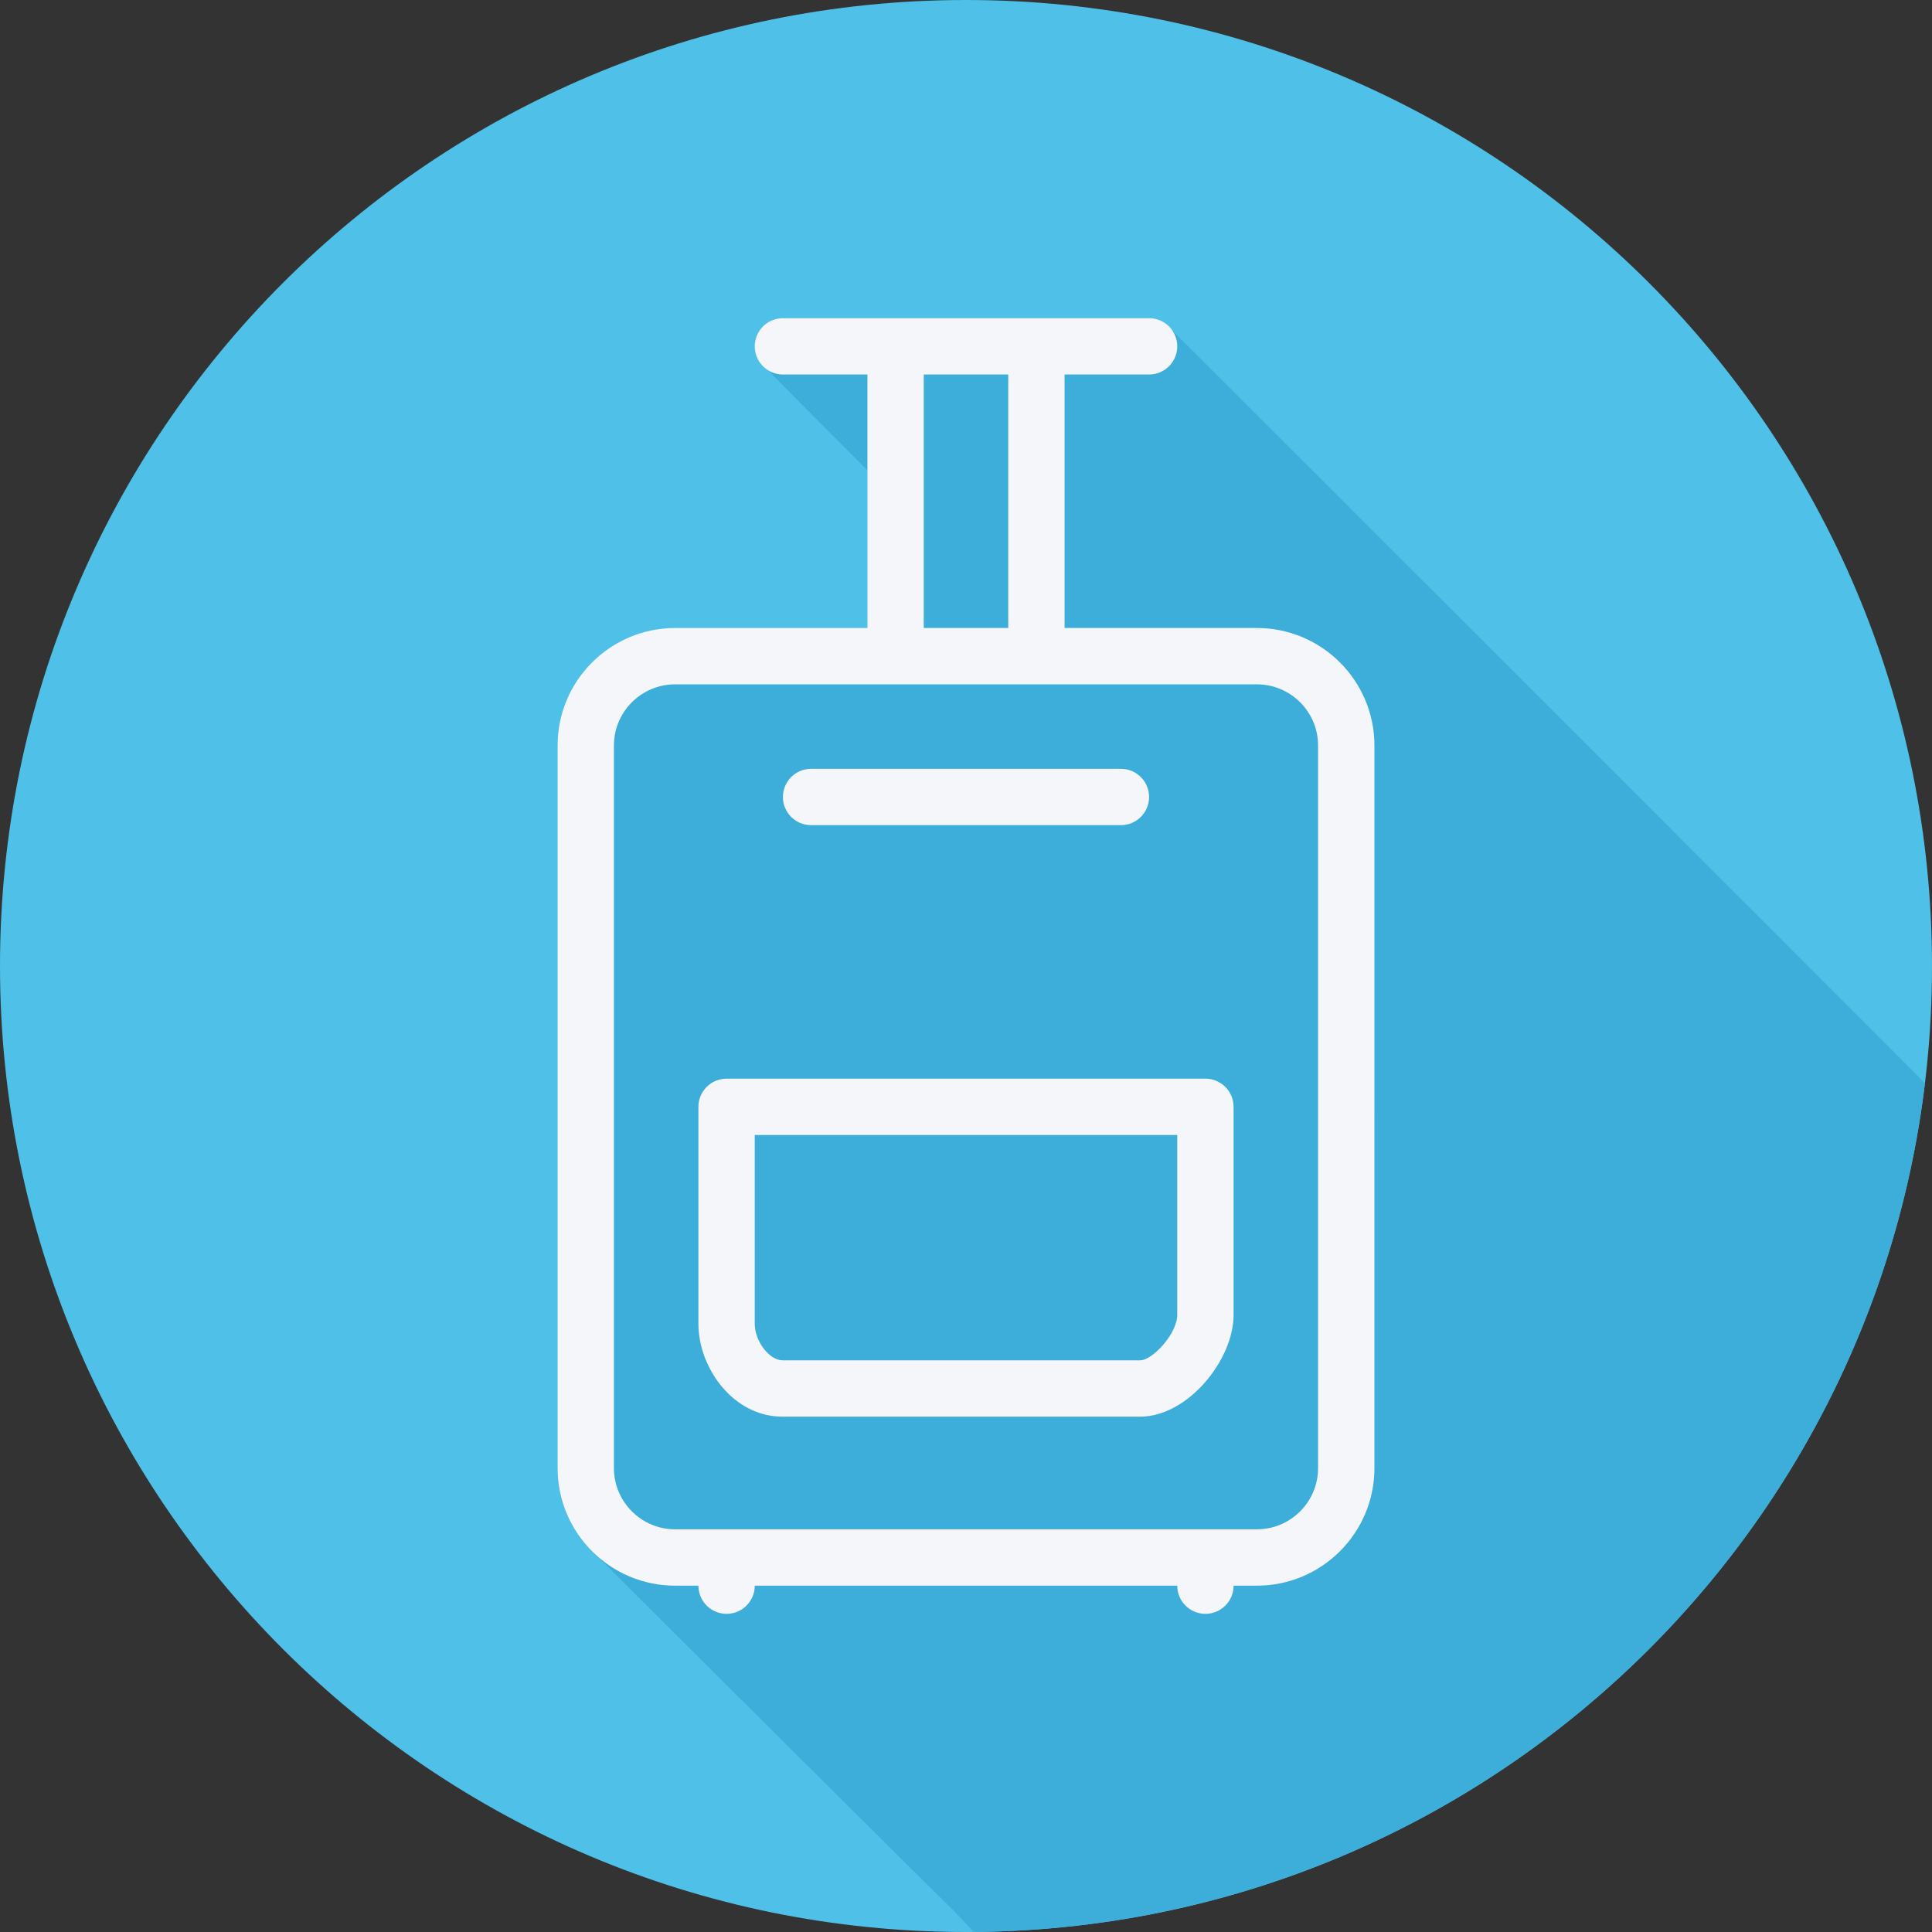
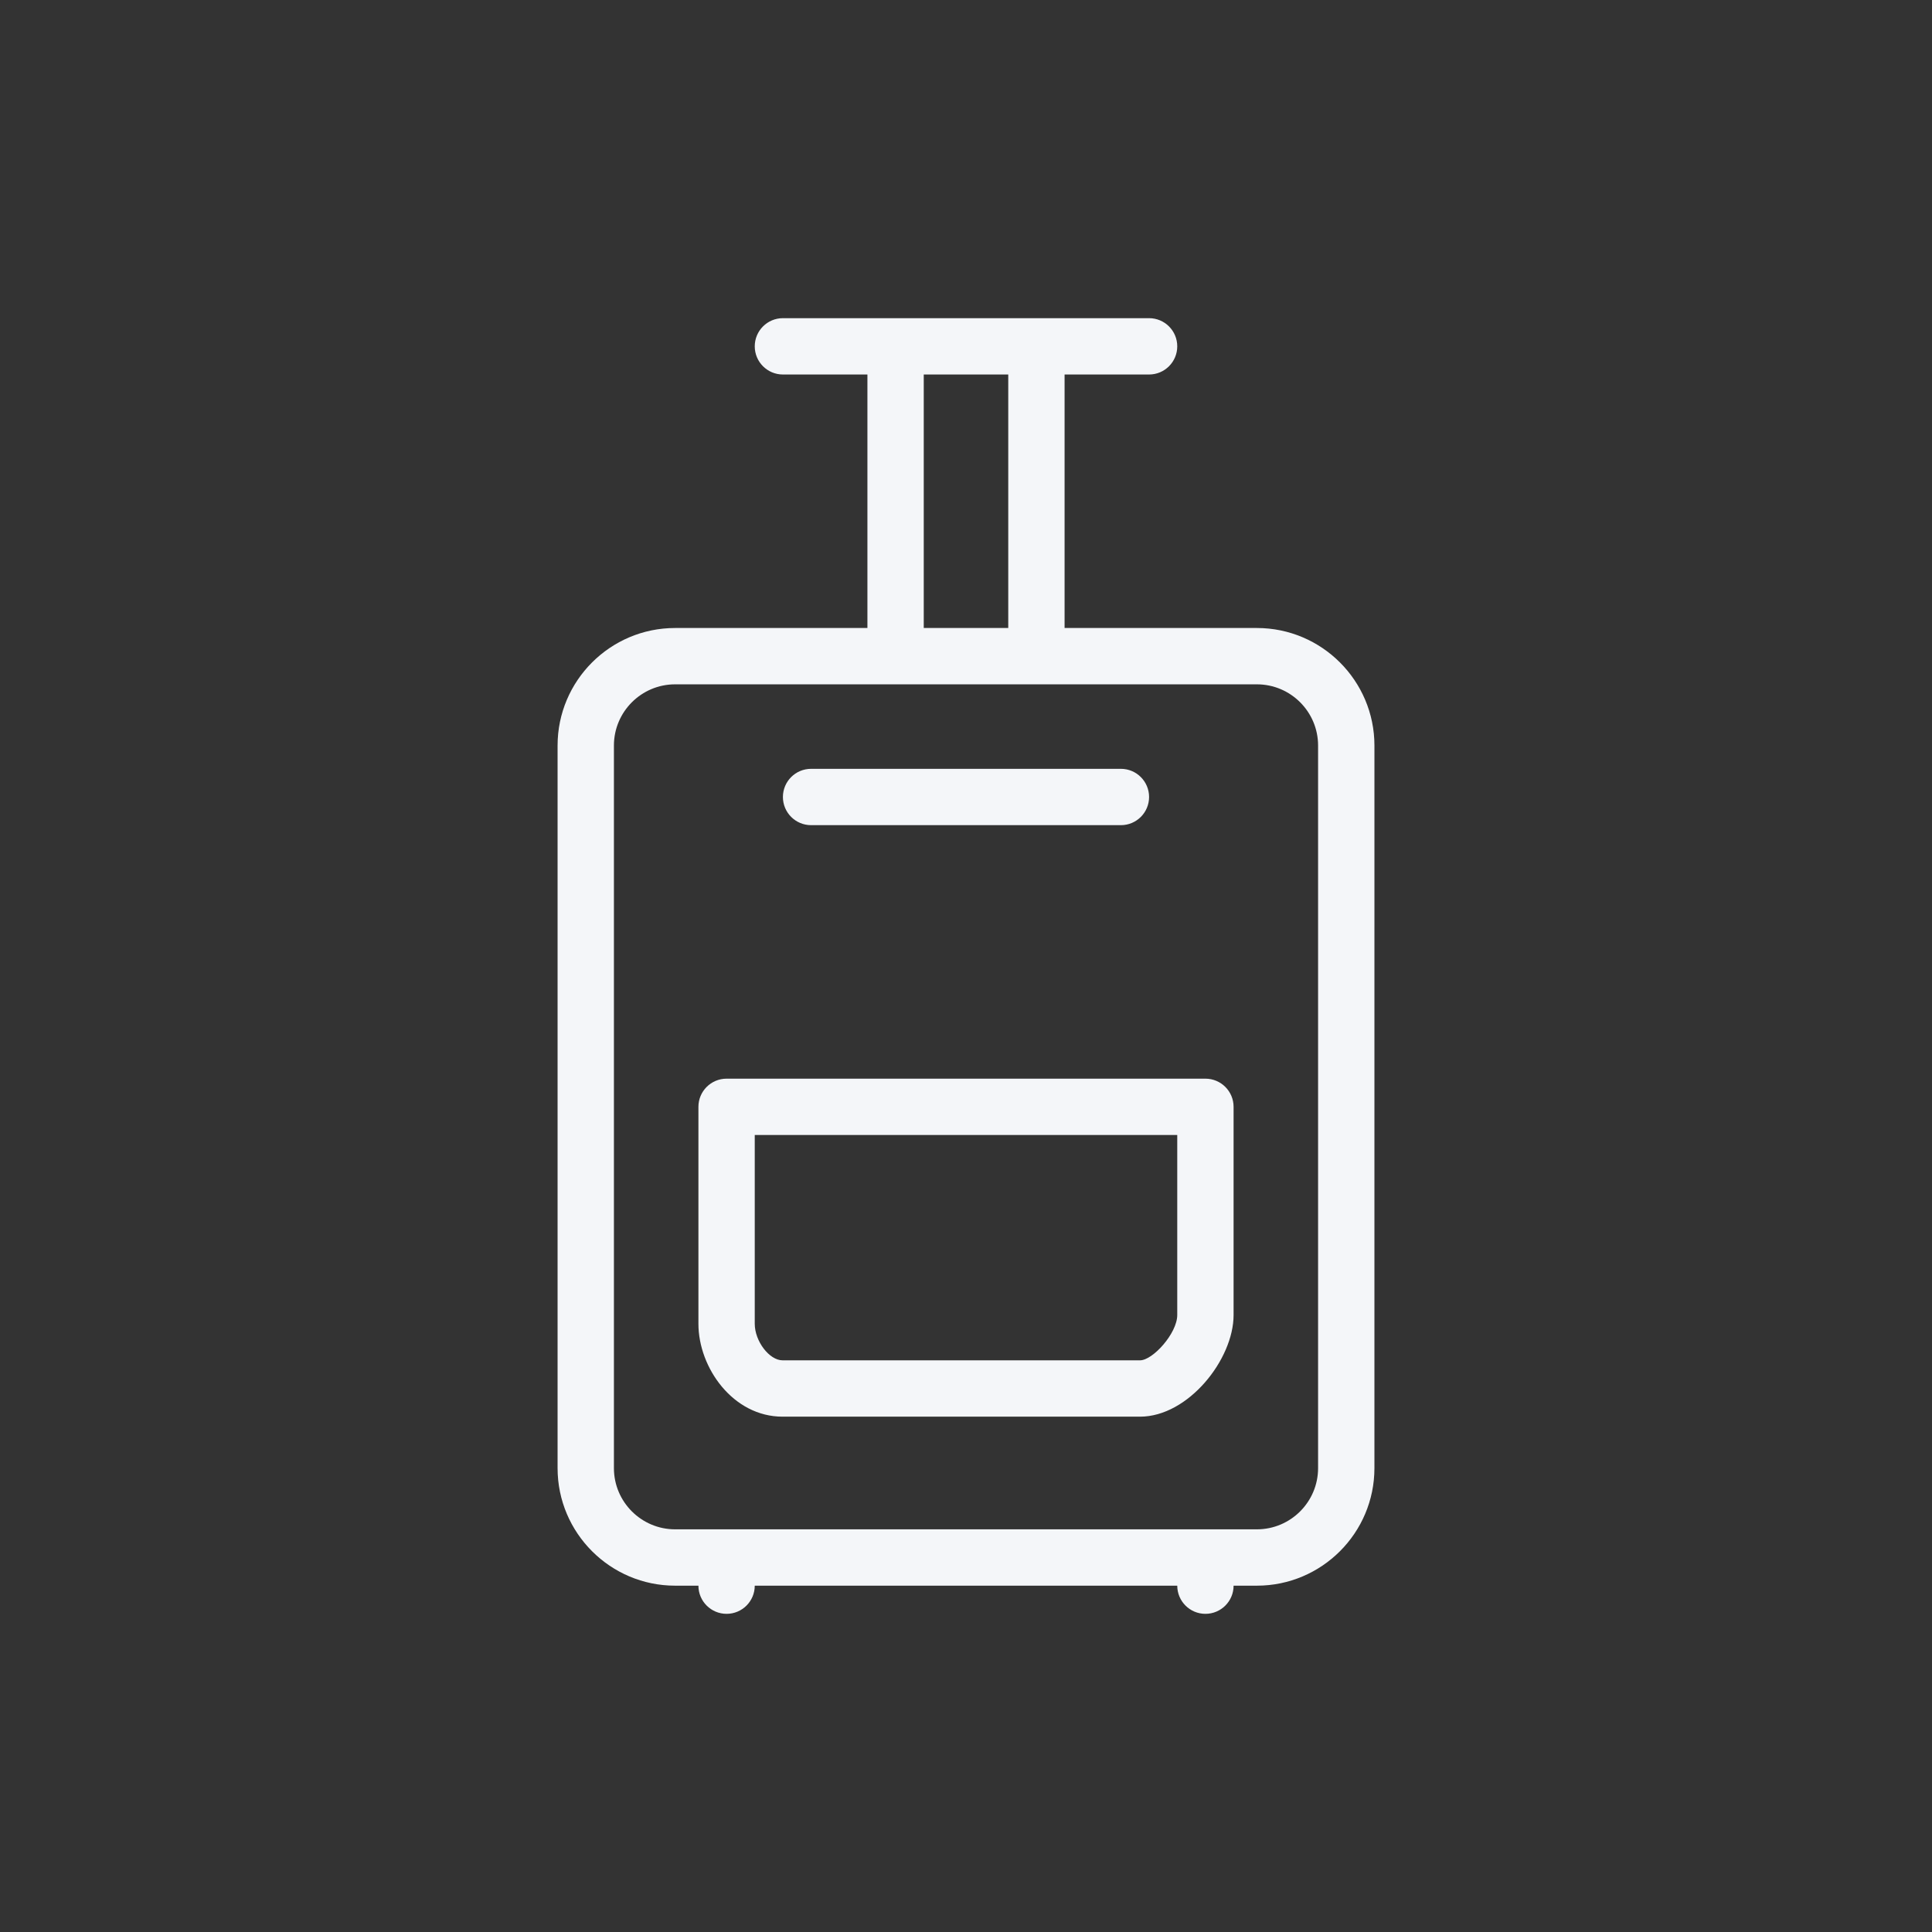
<svg xmlns="http://www.w3.org/2000/svg" height="800px" width="800px" version="1.1" id="Layer_1" viewBox="0 0 512 512" xml:space="preserve">
  <rect x="0" y="0" width="512" height="512" fill="#333333" stroke="none" />
-   <path style="fill:#4FC0E8;" d="M512,256.006C512,397.402,397.394,512.004,256.004,512C114.606,512.004,0,397.402,0,256.006  C-0.007,114.61,114.606,0,256.004,0C397.394,0,512,114.614,512,256.006z" />
-   <path style="fill:#3DAED9;" d="M510.123,287.045c-0.058-0.046-0.107-0.099-0.166-0.144c-0.422-0.564-198.955-199.097-199.52-199.521  c-1.362-1.812-3.428-3.062-5.87-3.062H207.5c-4.124,0-7.467,3.344-7.467,7.468c0,2.442,1.25,4.509,3.063,5.871  c0.425,0.565,26.636,26.82,26.803,27.003v41.793h-50.98c-17.179,0-31.154,13.975-31.154,31.154v191.558  c0,8.963,3.859,16.992,9.938,22.683c0.475,0.508,95.171,94.817,95.344,94.816c1.678,1.767,3.342,3.541,5.013,5.312  C388.014,510.954,494.884,413.132,510.123,287.045z" />
  <g>
    <path style="fill:#F4F6F9;" d="M333.09,166.427h-50.964v-67.18h22.394c4.123,0,7.465-3.342,7.465-7.465s-3.342-7.465-7.465-7.465   h-97.038c-4.123,0-7.465,3.342-7.465,7.465s3.342,7.465,7.465,7.465h22.394v67.18h-50.964c-17.174,0-31.145,13.97-31.145,31.145   v191.502c0,17.174,13.97,31.145,31.145,31.145h6.178c0,4.123,3.342,7.465,7.465,7.465c4.123,0,7.465-3.342,7.465-7.465h111.967   c0,4.123,3.342,7.465,7.465,7.465s7.465-3.342,7.465-7.465h6.178c17.174,0,31.145-13.97,31.145-31.145V197.571   C364.235,180.397,350.265,166.427,333.09,166.427z M244.803,99.247h22.394v67.18h-22.394V99.247z M349.306,389.073   c0,8.941-7.275,16.215-16.215,16.215H178.91c-8.941,0-16.215-7.275-16.215-16.215V197.571c0-8.941,7.275-16.215,16.215-16.215   h154.18c8.941,0,16.215,7.275,16.215,16.215V389.073z" />
    <path style="fill:#F4F6F9;" d="M214.945,218.677h82.109c4.123,0,7.465-3.342,7.465-7.465c0-4.123-3.342-7.465-7.465-7.465h-82.109   c-4.123,0-7.465,3.342-7.465,7.465C207.482,215.335,210.823,218.677,214.945,218.677z" />
    <path style="fill:#F4F6F9;" d="M319.447,285.858H192.553c-4.123,0-7.465,3.342-7.465,7.465v57.489   c0,11.645,9.159,24.621,22.306,24.621h94.723c12.771,0,24.796-15.173,24.796-26.934v-55.175   C326.912,289.2,323.57,285.858,319.447,285.858z M311.983,348.496c0,4.829-6.469,12.005-9.867,12.005h-94.723   c-3.517,0-7.377-5.073-7.377-9.692v-50.025h111.967V348.496z" />
  </g>
</svg>